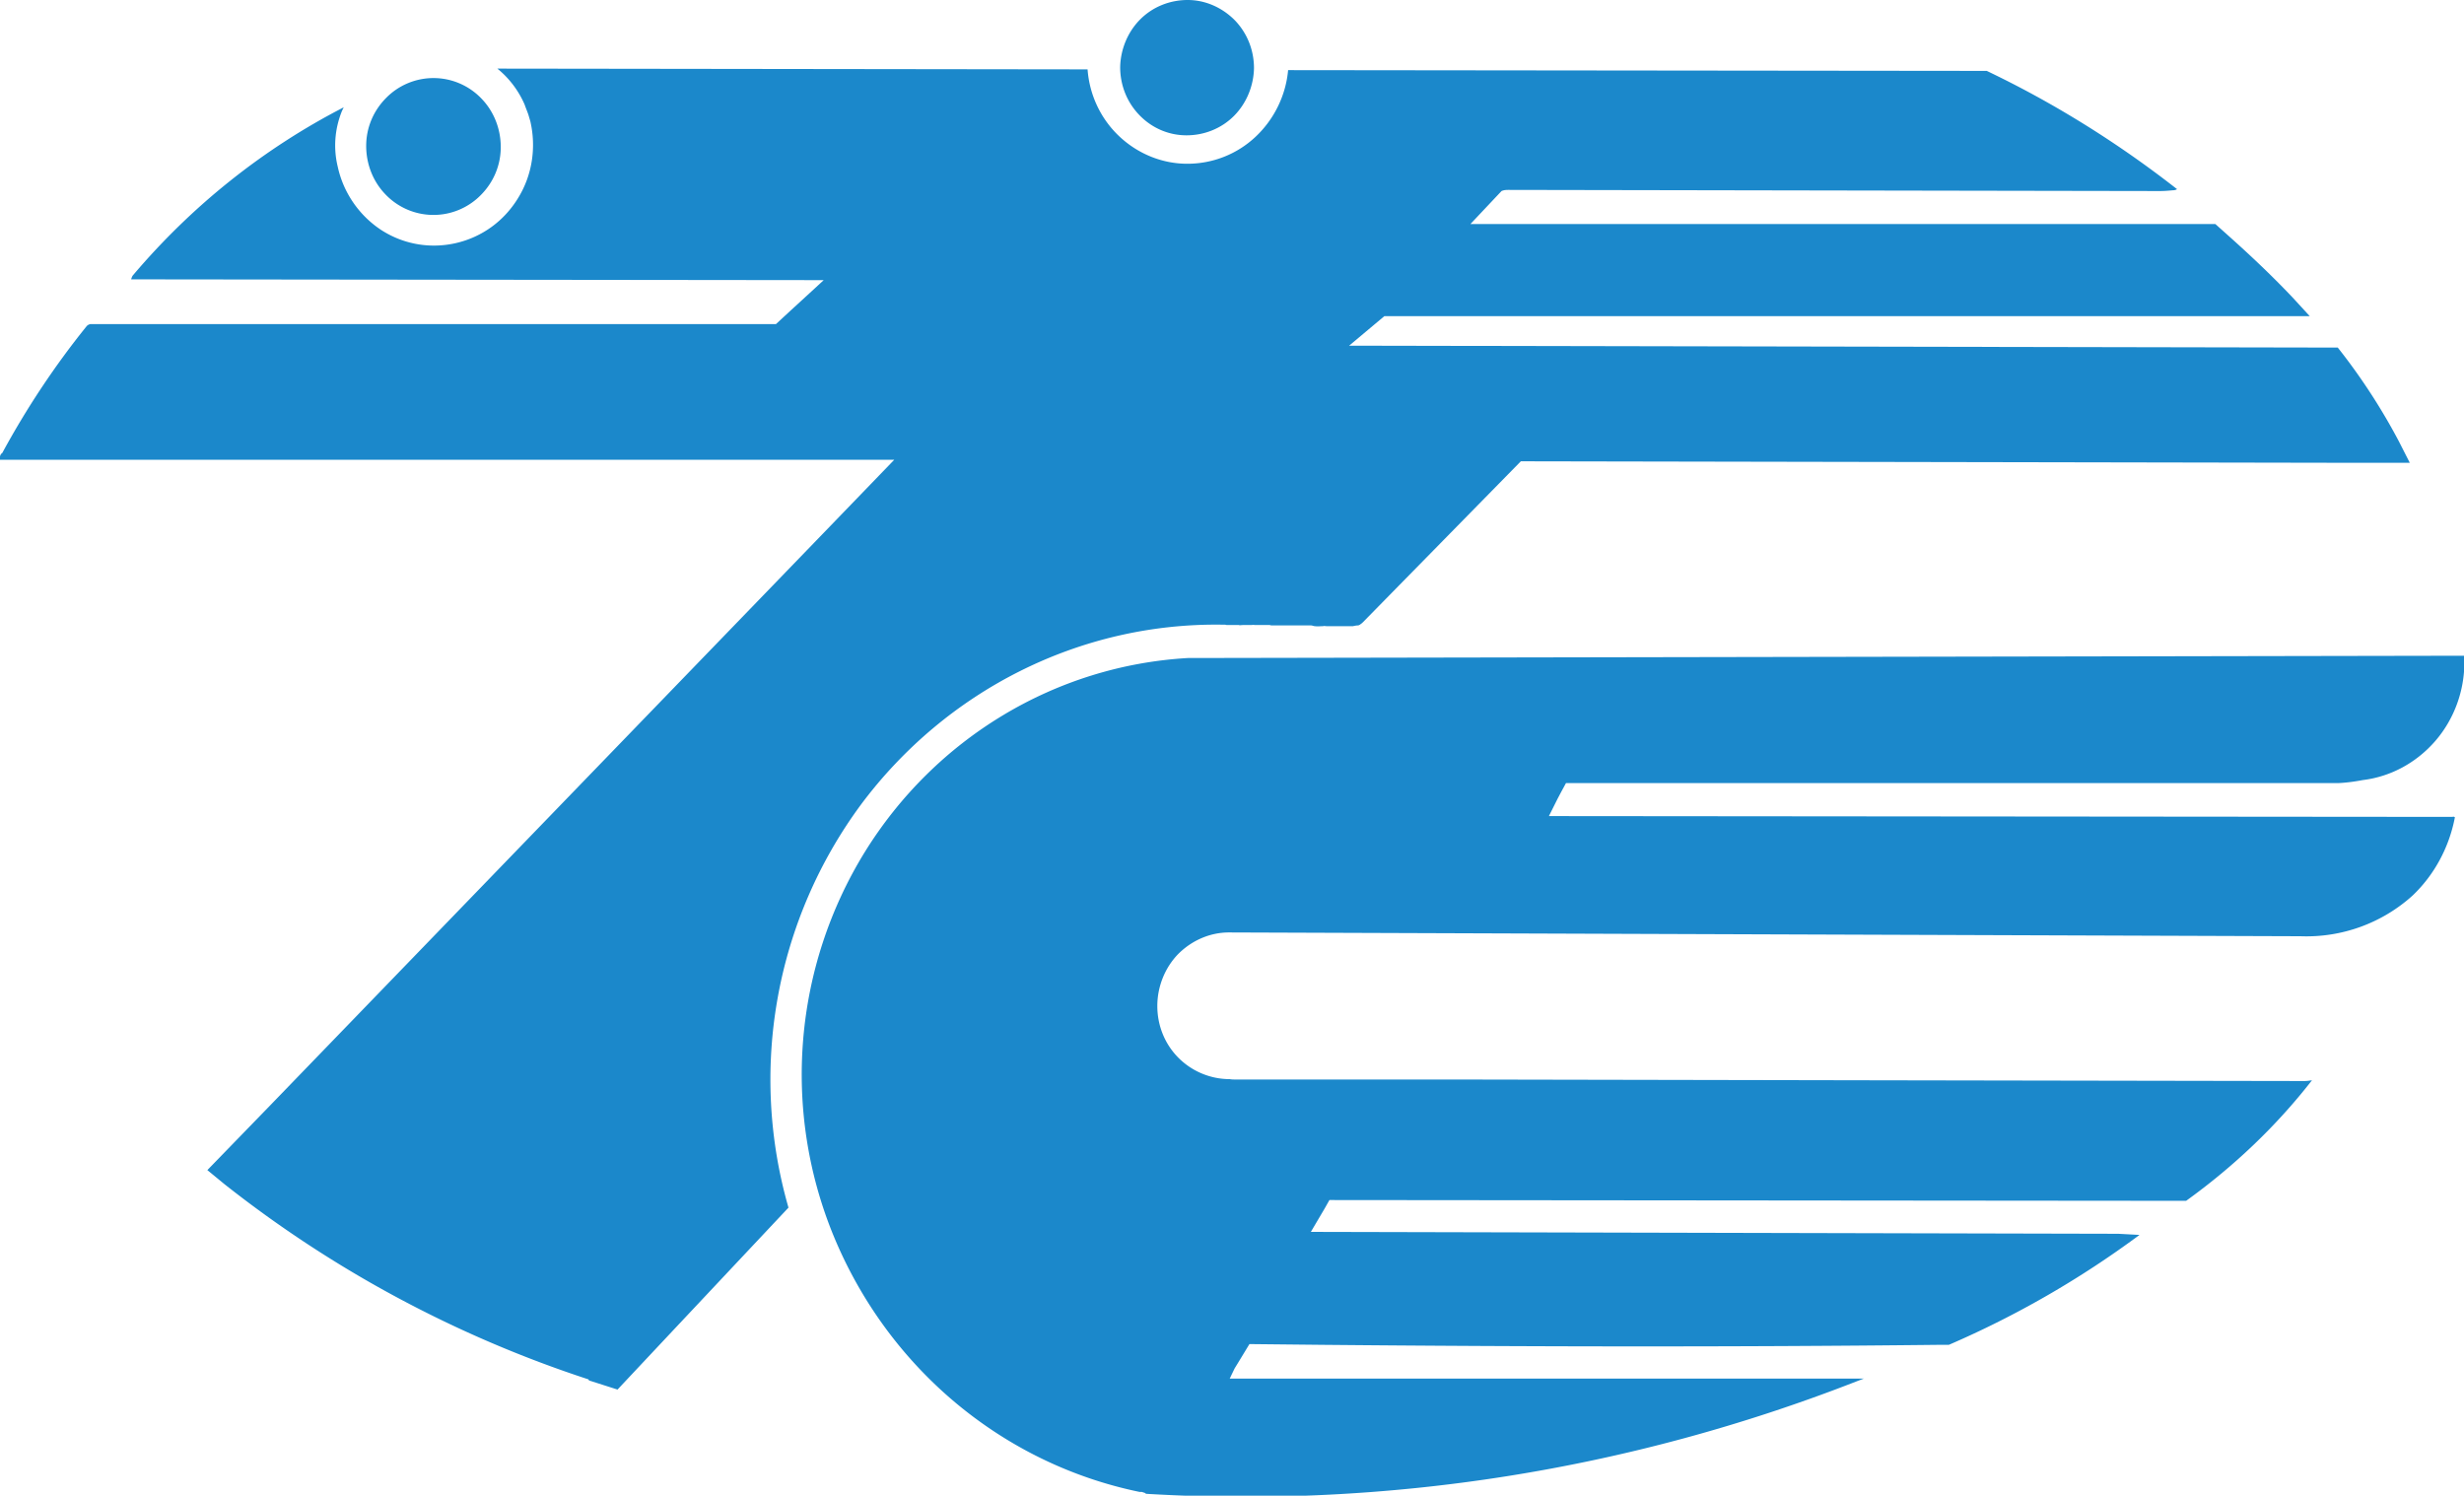
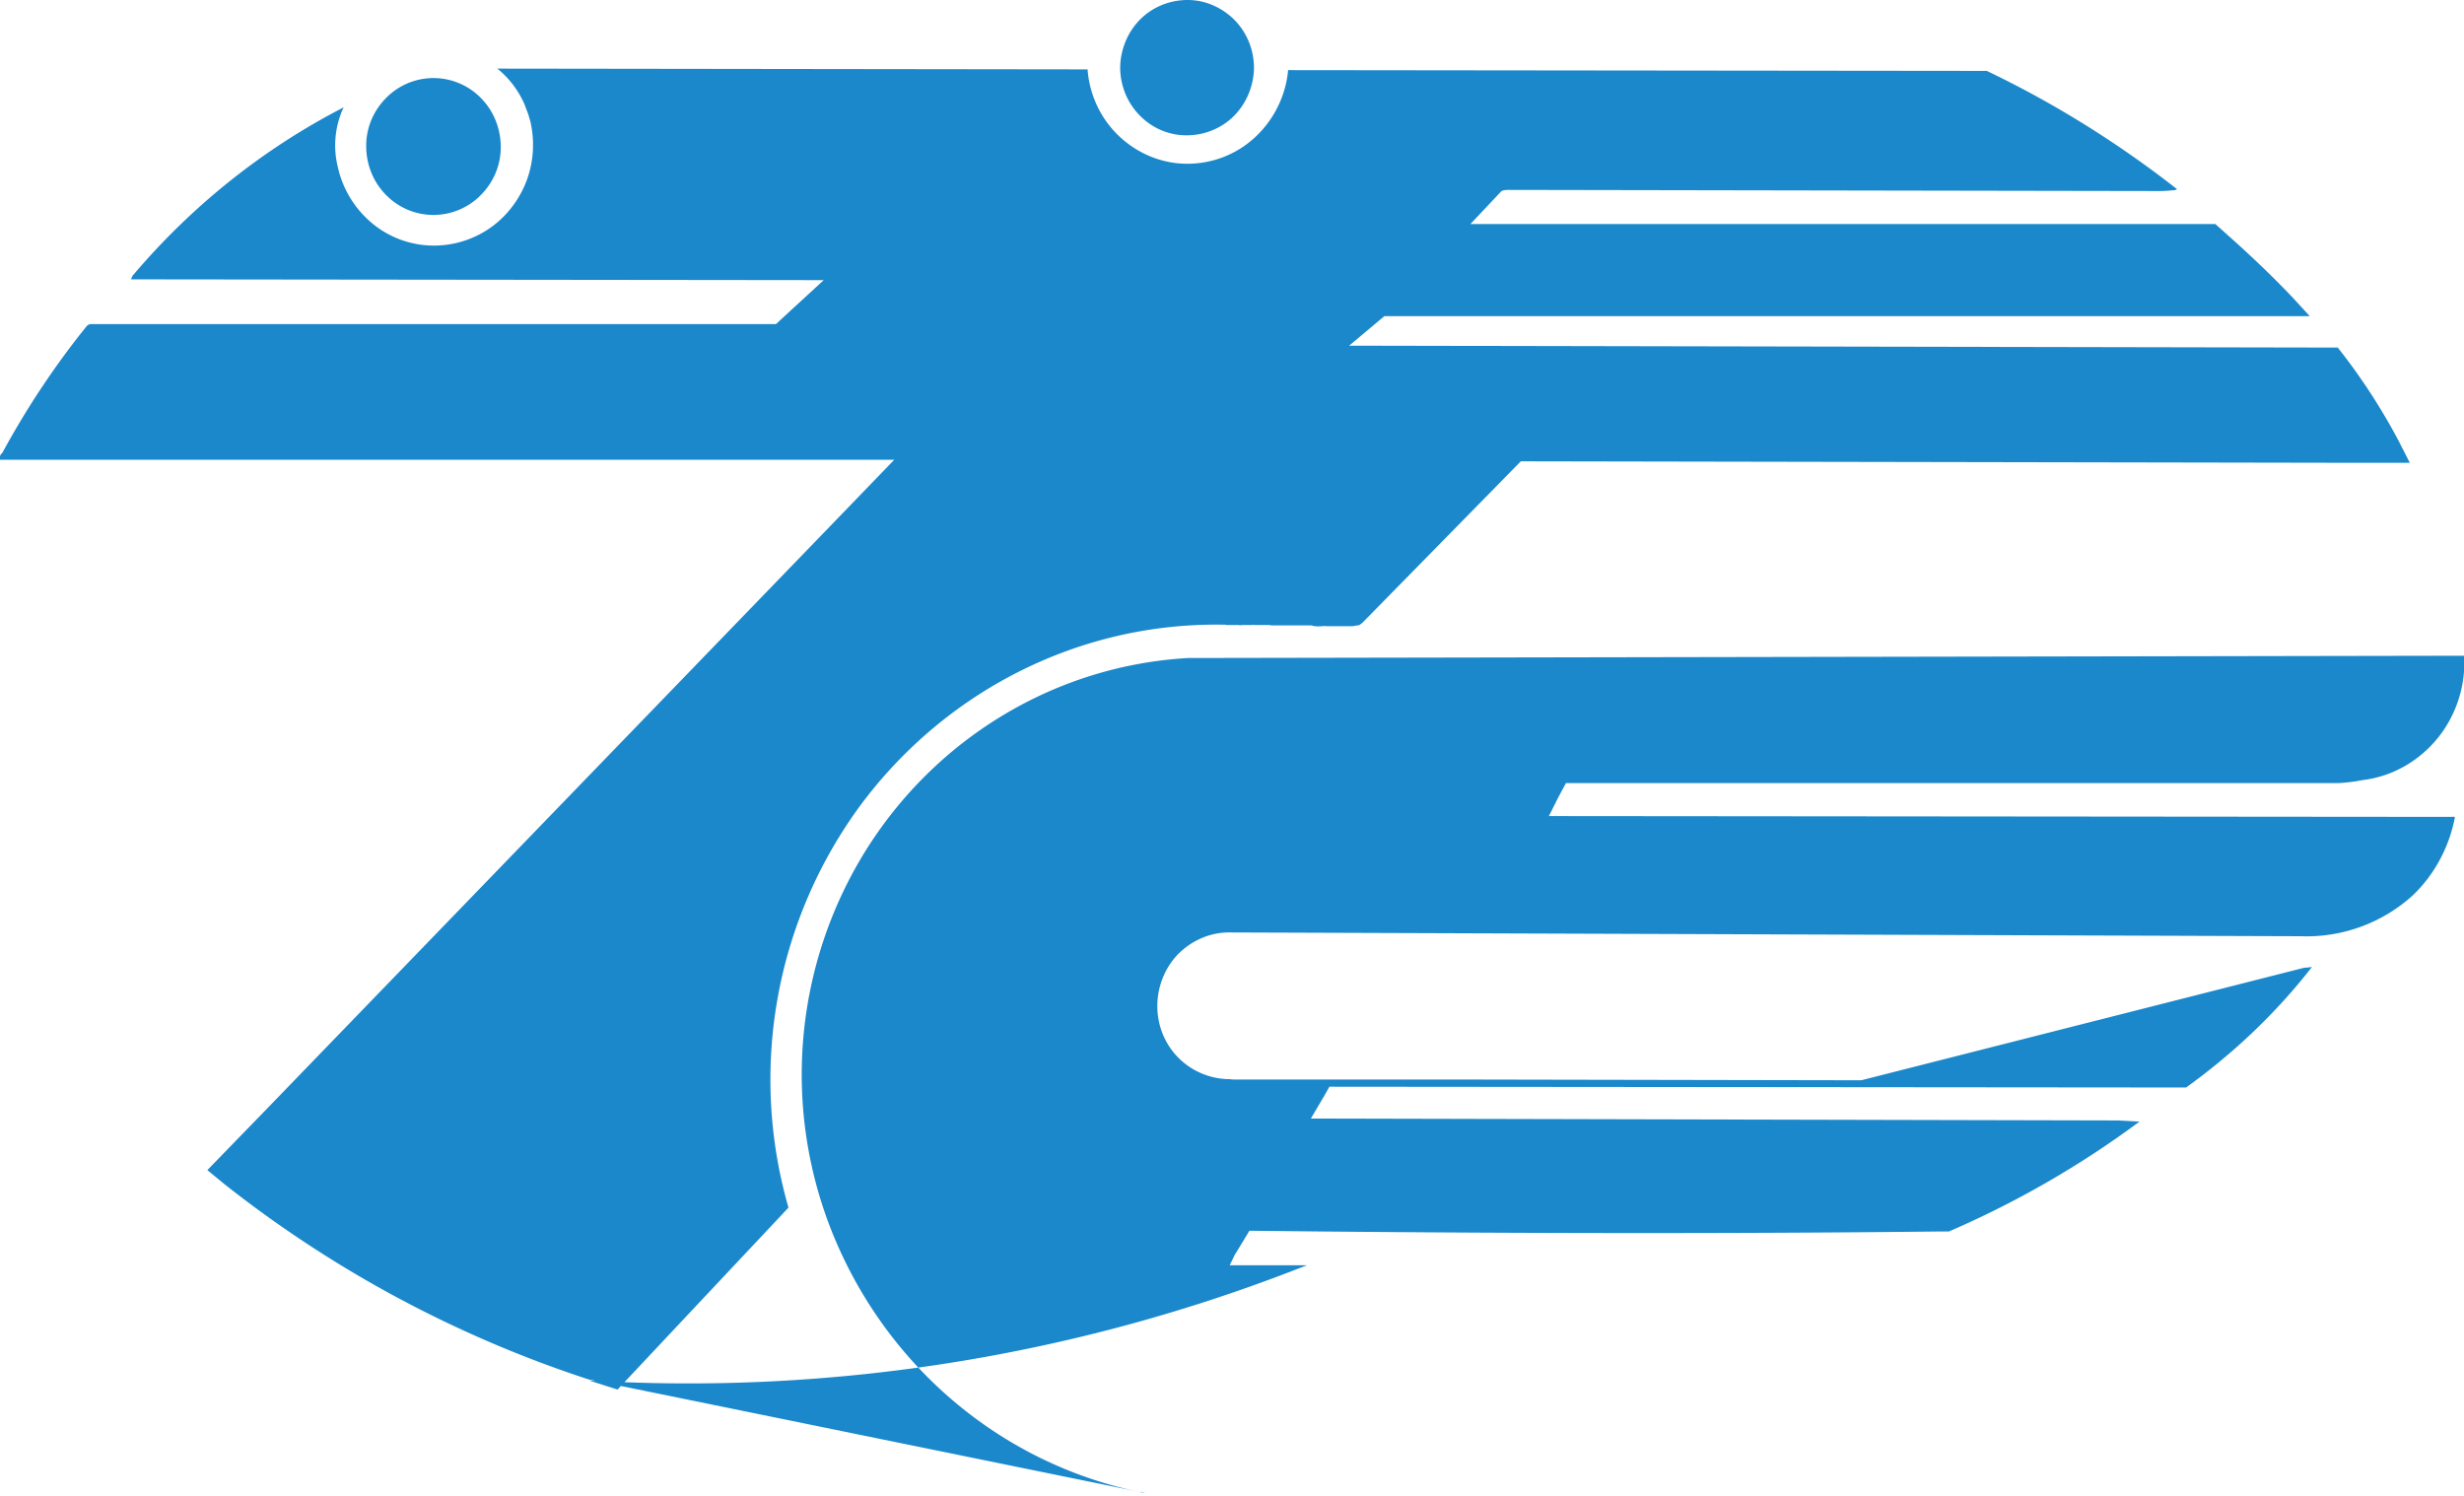
<svg xmlns="http://www.w3.org/2000/svg" data-bbox="-0.003 0 65.013 39.488" viewBox="0 0 65 39.46" data-type="color">
  <g>
-     <path d="M15.52 36.39a31.064 31.064 0 0 1-9.6-5.15l-.45-.37 1.65-1.7 14.79-15.3 1.68-1.74H0c-.01-.07 0-.14.06-.18.64-1.18 1.39-2.31 2.23-3.35.03-.03.06-.04.09-.05h18.09l.4-.37.6-.55.26-.24h-.49L3.46 7.37s.02-.08.05-.11c1.55-1.83 3.44-3.34 5.56-4.43-.02.03-.03.06-.05.1-.19.47-.23.98-.11 1.47.15.69.57 1.29 1.15 1.67.59.38 1.3.5 1.98.34.68-.16 1.26-.58 1.63-1.19.37-.6.48-1.33.32-2.02l-.05-.17c-.03-.09-.07-.18-.1-.27-.16-.37-.41-.7-.72-.95l15.57.02c.05.68.35 1.31.84 1.77.49.46 1.13.72 1.79.72.67 0 1.31-.25 1.8-.71.49-.46.8-1.09.86-1.76l18.43.02c1.78.85 3.46 1.9 5.02 3.12-.03.02-.07.03-.11.03-.11.01-.22.02-.33.02h-.08l-17.1-.03c-.07 0-.13 0-.2.03l-.82.87h19.65l.38.34c.57.51 1.13 1.04 1.66 1.6l.45.49H36.52l-.93.78 26.08.05c.61.77 1.15 1.6 1.61 2.47l.29.57h-1.53l-21.92-.04-4.17 4.25s-.03.03-.05.04c-.02.02-.04.03-.07.04-.05 0-.09.01-.14.02H35c-.03 0-.07-.01-.1 0-.07 0-.14.01-.21 0-.04 0-.07-.02-.11-.02h-1.01c-.02 0-.05 0-.07-.01h-.38c-.03 0-.06-.01-.1 0h-.24c-.03 0-.07.01-.1 0h-.29c-.02 0-.04 0-.07-.01h-.09c-3.73-.05-7.26 1.72-9.52 4.75a12.21 12.21 0 0 0-1.91 10.63l-2.97 3.16-1.54 1.64-.75-.24m14.69 2.99c6.38.38 12.76-.63 18.73-2.96l.21-.08H32.44l.13-.27.08-.13.31-.51 1.94.02c5.41.05 10.82.06 16.22 0h.29a25.18 25.18 0 0 0 5.03-2.9l-.56-.03-21.3-.05.36-.61.13-.23 22.03.02h.57c1.25-.9 2.37-1.96 3.32-3.18-.07.01-.13.02-.2.02L49.1 28.5l-10.69-.02h-5.82c-.05 0-.1 0-.15-.01-.5 0-.99-.2-1.35-.56-.36-.36-.56-.85-.56-1.37 0-.51.2-1.01.55-1.37.36-.36.84-.57 1.34-.57l28.27.1c1.08.04 2.14-.34 2.95-1.07.58-.55.97-1.28 1.12-2.07-.02-.01-.04-.02-.06-.01h-1.2l-22.64-.02.23-.46.09-.17.13-.24h20.37c.22-.01.44-.04.65-.08.74-.09 1.42-.46 1.92-1.04.49-.57.76-1.31.76-2.07v-.17h-.21l-33.4.06h-.06c-3.5.2-6.68 2.12-8.54 5.14a11.19 11.19 0 0 0-.82 10.08c1.43 3.49 4.45 6.03 8.08 6.78h.06l.09.03m-.66-37.62c0 .48.18.93.51 1.27.33.34.77.53 1.24.53s.92-.18 1.25-.51c.33-.33.52-.79.53-1.26 0-.48-.18-.93-.51-1.27C32.24.2 31.8 0 31.33 0s-.92.18-1.25.51c-.33.33-.52.79-.53 1.26M9.66 3.85c0 .48.18.94.51 1.28a1.75 1.75 0 0 0 2.51.02c.34-.34.53-.79.53-1.27s-.18-.94-.51-1.28a1.75 1.75 0 0 0-2.51-.02c-.34.34-.53.79-.53 1.27" fill="#1b88cb" data-color="1" />
+     <path d="M15.52 36.39a31.064 31.064 0 0 1-9.6-5.15l-.45-.37 1.65-1.7 14.79-15.3 1.68-1.74H0c-.01-.07 0-.14.06-.18.64-1.18 1.39-2.31 2.23-3.35.03-.03.06-.04.09-.05h18.09l.4-.37.6-.55.26-.24h-.49L3.46 7.37s.02-.08.05-.11c1.55-1.83 3.44-3.34 5.56-4.43-.02.03-.03.06-.05.1-.19.47-.23.98-.11 1.47.15.69.57 1.29 1.15 1.67.59.38 1.3.5 1.98.34.68-.16 1.26-.58 1.63-1.19.37-.6.48-1.33.32-2.02l-.05-.17c-.03-.09-.07-.18-.1-.27-.16-.37-.41-.7-.72-.95l15.57.02c.05.68.35 1.31.84 1.77.49.46 1.13.72 1.79.72.67 0 1.31-.25 1.8-.71.49-.46.8-1.09.86-1.76l18.43.02c1.78.85 3.46 1.9 5.02 3.12-.03.02-.07.03-.11.03-.11.01-.22.02-.33.02h-.08l-17.1-.03c-.07 0-.13 0-.2.03l-.82.87h19.65l.38.34c.57.51 1.13 1.04 1.66 1.6l.45.49H36.52l-.93.78 26.08.05c.61.77 1.15 1.6 1.61 2.47l.29.57h-1.53l-21.92-.04-4.17 4.25s-.03.03-.05.04c-.02.02-.04.03-.07.04-.05 0-.09.01-.14.02H35c-.03 0-.07-.01-.1 0-.07 0-.14.01-.21 0-.04 0-.07-.02-.11-.02h-1.01c-.02 0-.05 0-.07-.01h-.38c-.03 0-.06-.01-.1 0h-.24c-.03 0-.07.01-.1 0h-.29c-.02 0-.04 0-.07-.01h-.09c-3.73-.05-7.26 1.72-9.52 4.75a12.21 12.21 0 0 0-1.91 10.63l-2.97 3.16-1.54 1.64-.75-.24c6.38.38 12.76-.63 18.73-2.96l.21-.08H32.44l.13-.27.08-.13.31-.51 1.94.02c5.41.05 10.82.06 16.22 0h.29a25.18 25.18 0 0 0 5.03-2.9l-.56-.03-21.3-.05.36-.61.13-.23 22.03.02h.57c1.25-.9 2.37-1.96 3.32-3.18-.07.01-.13.02-.2.02L49.1 28.5l-10.69-.02h-5.82c-.05 0-.1 0-.15-.01-.5 0-.99-.2-1.35-.56-.36-.36-.56-.85-.56-1.37 0-.51.2-1.01.55-1.37.36-.36.84-.57 1.34-.57l28.27.1c1.08.04 2.14-.34 2.95-1.07.58-.55.97-1.28 1.12-2.07-.02-.01-.04-.02-.06-.01h-1.2l-22.64-.02.23-.46.09-.17.13-.24h20.37c.22-.01.44-.04.65-.08.74-.09 1.42-.46 1.92-1.04.49-.57.76-1.31.76-2.07v-.17h-.21l-33.4.06h-.06c-3.5.2-6.68 2.12-8.54 5.14a11.19 11.19 0 0 0-.82 10.08c1.43 3.49 4.45 6.03 8.08 6.78h.06l.09.03m-.66-37.62c0 .48.18.93.51 1.27.33.34.77.53 1.24.53s.92-.18 1.25-.51c.33-.33.52-.79.53-1.26 0-.48-.18-.93-.51-1.27C32.24.2 31.8 0 31.33 0s-.92.18-1.25.51c-.33.33-.52.79-.53 1.26M9.66 3.85c0 .48.18.94.51 1.28a1.75 1.75 0 0 0 2.51.02c.34-.34.53-.79.53-1.27s-.18-.94-.51-1.28a1.75 1.75 0 0 0-2.51-.02c-.34.34-.53.79-.53 1.27" fill="#1b88cb" data-color="1" />
  </g>
</svg>